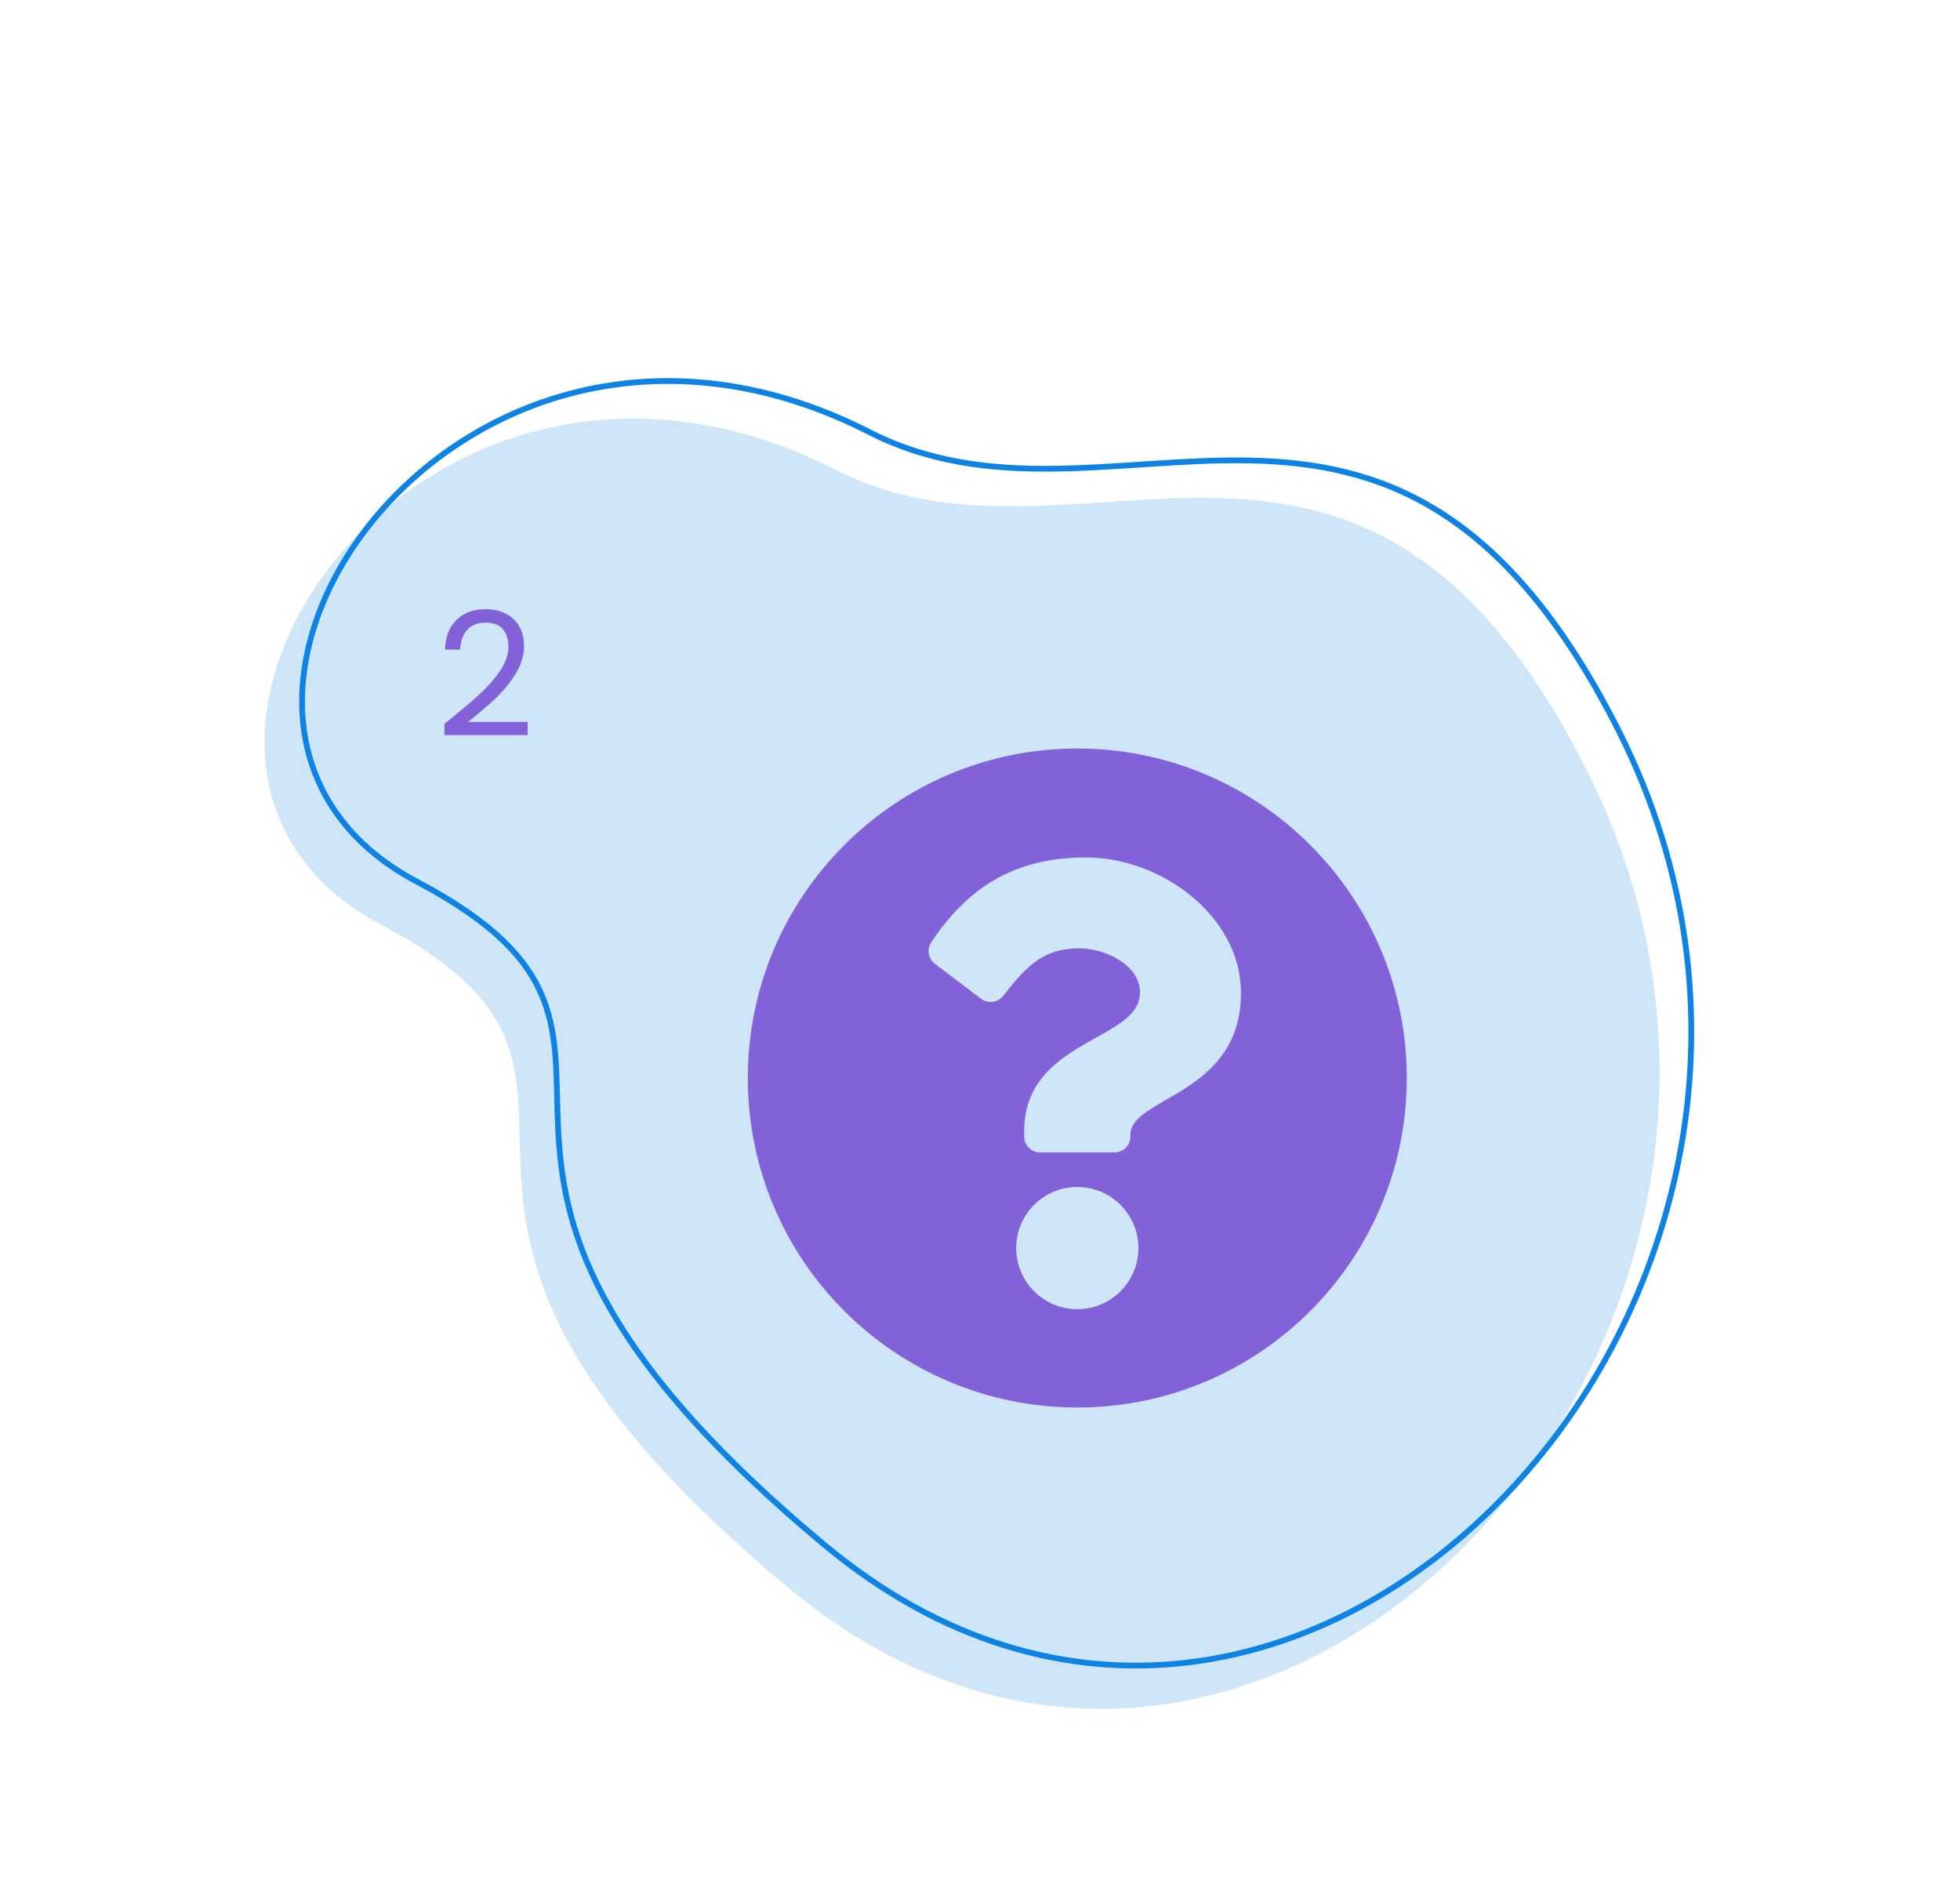
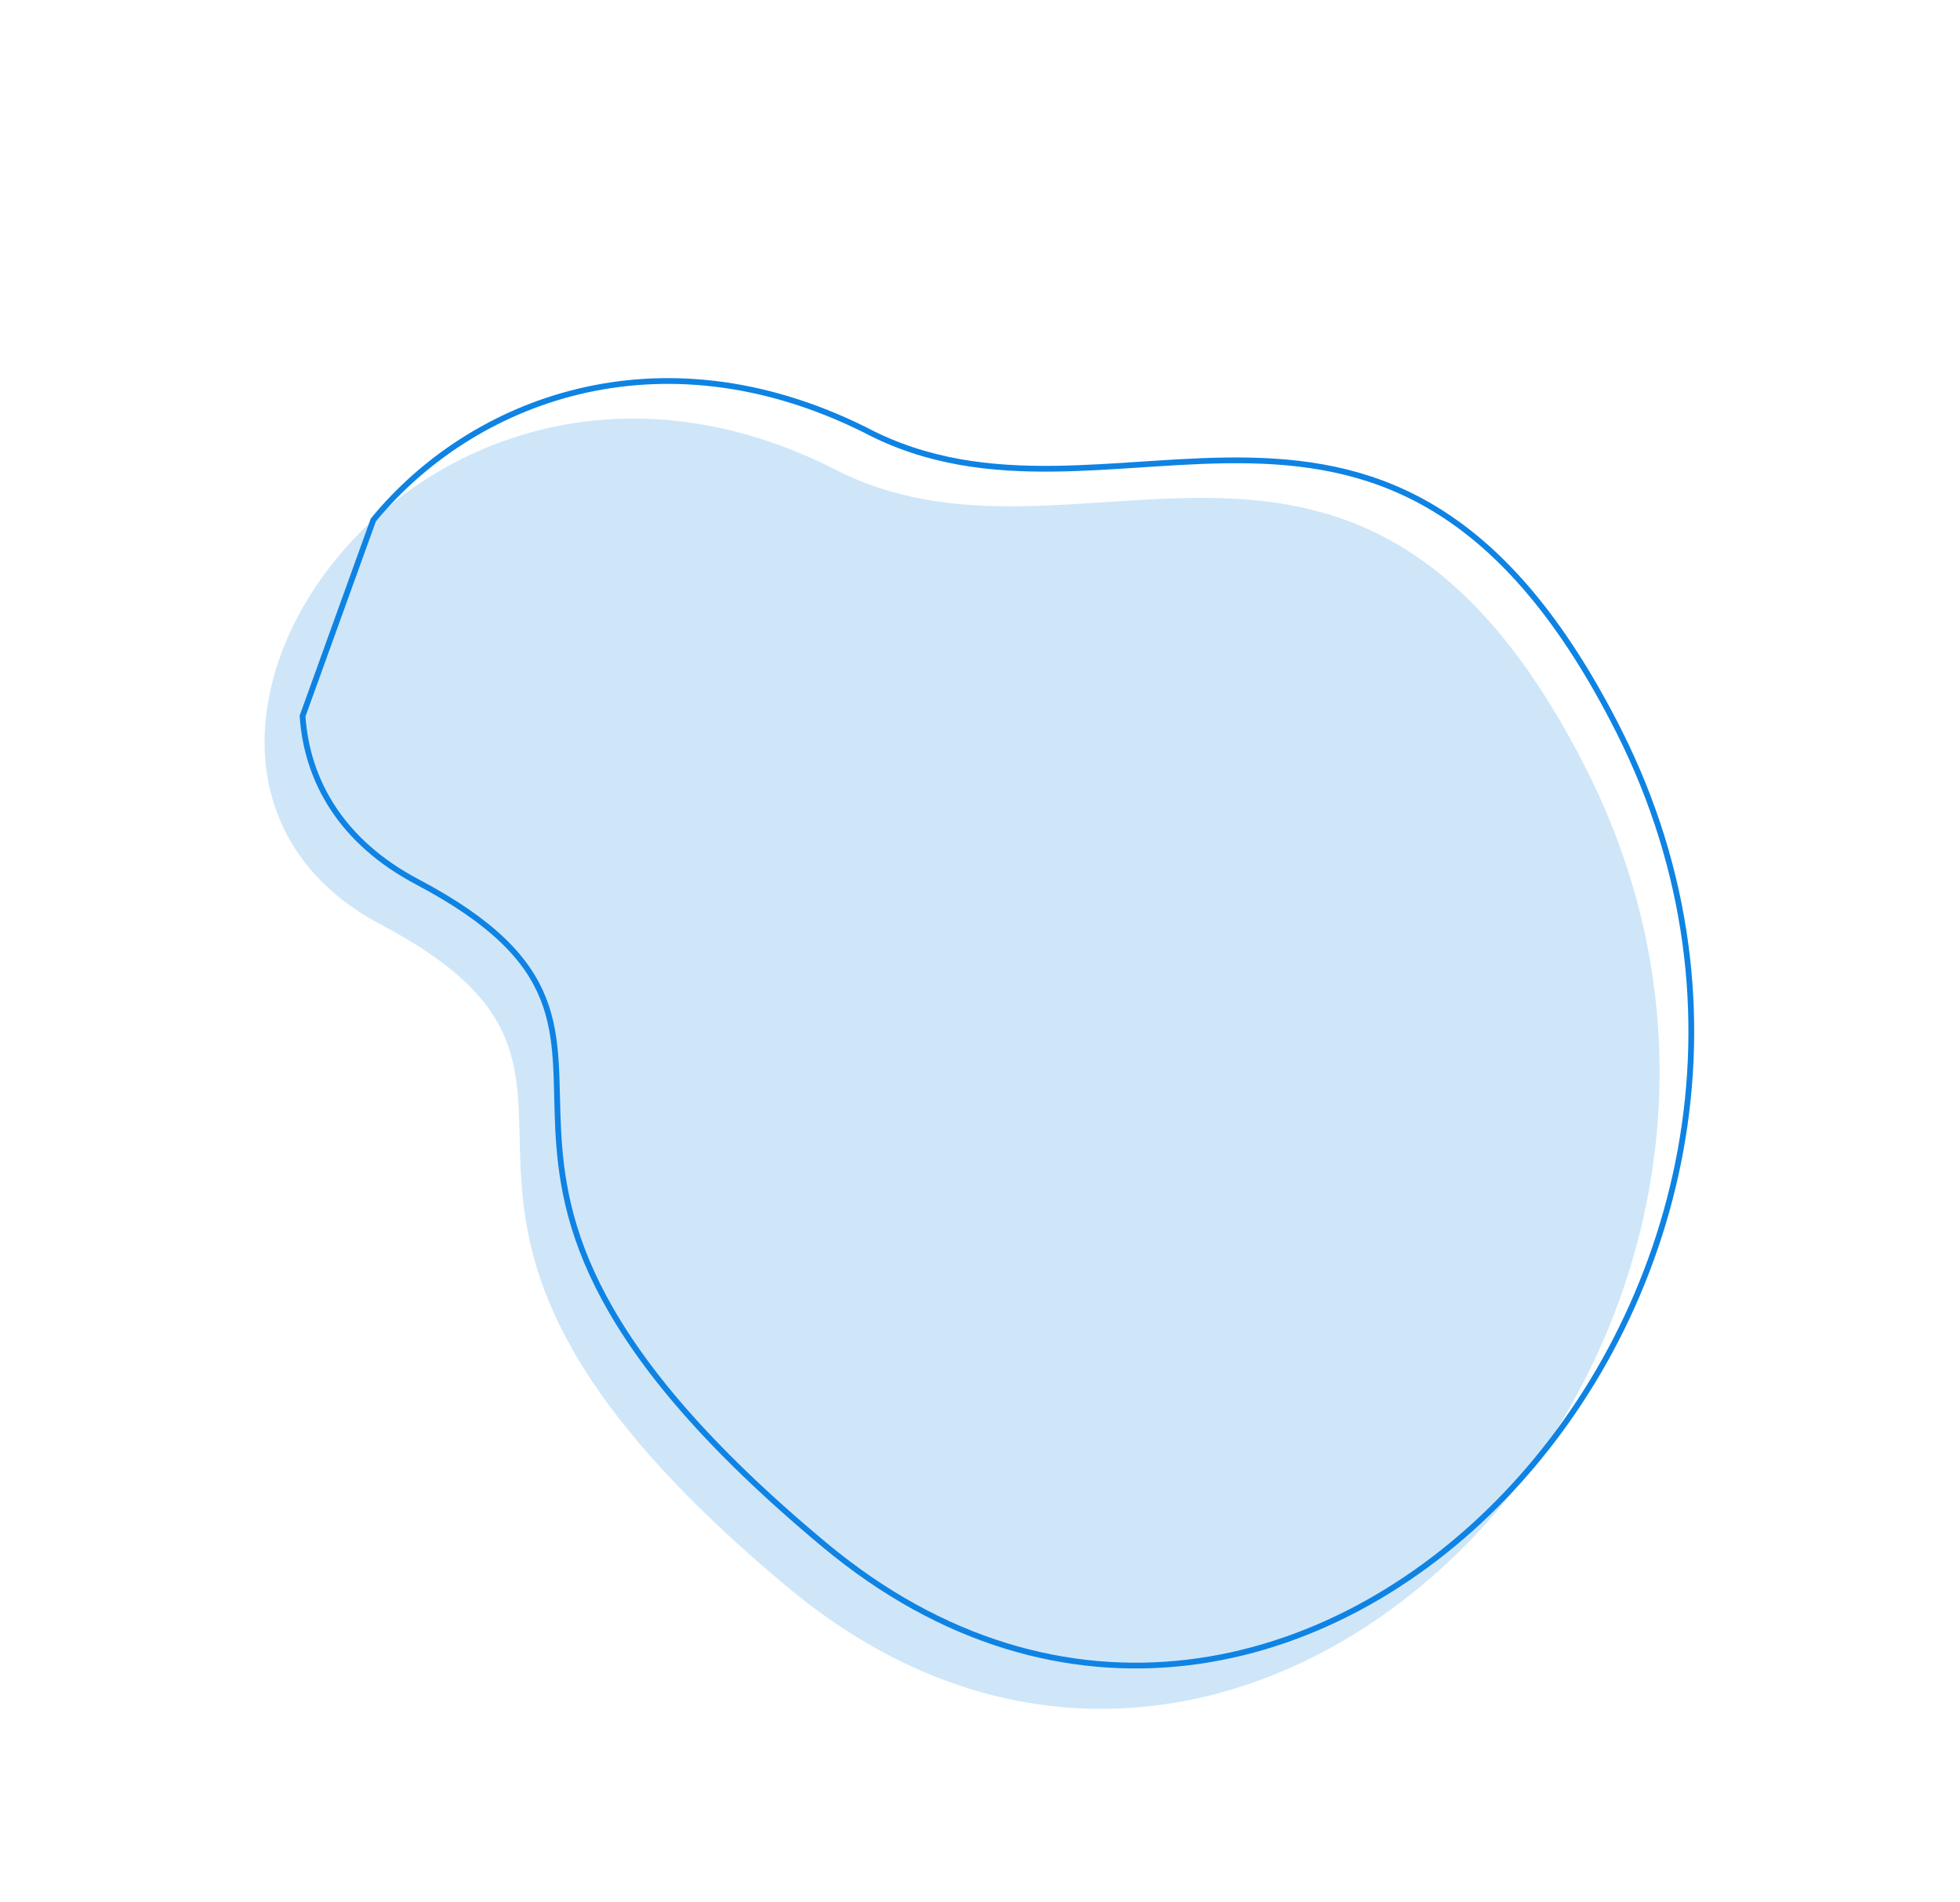
<svg xmlns="http://www.w3.org/2000/svg" width="340" height="330" viewBox="0 0 340 330" fill="none">
  <path d="M275.212 133.496C235.628 55.13 186.861 103.706 144.257 81.125C72.017 45.219 13.521 132.653 66.127 160.417C118.734 188.18 54.474 206.906 136.726 275.405C218.978 343.904 324.693 231.452 275.212 133.496Z" fill="#CFE6F9" />
-   <path d="M64.761 90.2C81.705 69.523 114.139 56.723 150.029 74.558C160.784 80.257 171.915 81.457 183.133 81.302C188.021 81.235 192.938 80.91 197.846 80.586C198.568 80.538 199.289 80.49 200.01 80.443C205.643 80.077 211.264 79.761 216.857 79.879C228.035 80.116 239.074 82.085 249.775 88.839C260.481 95.596 270.897 107.172 280.766 126.709C305.399 175.476 291.405 227.852 261.008 259.513C245.812 275.341 226.535 285.972 205.964 288.397C185.404 290.82 163.509 285.051 143.046 268.009C122.514 250.91 111.157 236.944 104.833 225.196C98.515 213.46 97.203 203.909 96.809 195.6C96.724 193.801 96.681 192.038 96.64 190.319C96.586 188.098 96.535 185.95 96.394 183.894C96.143 180.211 95.606 176.701 94.25 173.268C91.53 166.383 85.566 159.932 72.361 152.963C59.357 146.1 53.255 135.581 52.482 124.22C51.707 112.833 56.284 100.545 64.761 90.2Z" stroke="#0E83E3" />
-   <path d="M77.097 125.56C79.636 123.52 81.626 121.85 83.067 120.55C84.507 119.23 85.716 117.86 86.697 116.44C87.697 115 88.197 113.59 88.197 112.21C88.197 110.91 87.876 109.89 87.237 109.15C86.617 108.39 85.606 108.01 84.207 108.01C82.847 108.01 81.787 108.44 81.026 109.3C80.287 110.14 79.886 111.27 79.826 112.69H77.186C77.266 110.45 77.947 108.72 79.227 107.5C80.507 106.28 82.156 105.67 84.177 105.67C86.237 105.67 87.867 106.24 89.067 107.38C90.287 108.52 90.897 110.09 90.897 112.09C90.897 113.75 90.397 115.37 89.397 116.95C88.416 118.51 87.296 119.89 86.037 121.09C84.776 122.27 83.166 123.65 81.207 125.23H91.526V127.51H77.097V125.56Z" fill="#8361D9" />
+   <path d="M64.761 90.2C81.705 69.523 114.139 56.723 150.029 74.558C160.784 80.257 171.915 81.457 183.133 81.302C188.021 81.235 192.938 80.91 197.846 80.586C198.568 80.538 199.289 80.49 200.01 80.443C205.643 80.077 211.264 79.761 216.857 79.879C228.035 80.116 239.074 82.085 249.775 88.839C260.481 95.596 270.897 107.172 280.766 126.709C305.399 175.476 291.405 227.852 261.008 259.513C245.812 275.341 226.535 285.972 205.964 288.397C185.404 290.82 163.509 285.051 143.046 268.009C122.514 250.91 111.157 236.944 104.833 225.196C98.515 213.46 97.203 203.909 96.809 195.6C96.724 193.801 96.681 192.038 96.64 190.319C96.586 188.098 96.535 185.95 96.394 183.894C96.143 180.211 95.606 176.701 94.25 173.268C91.53 166.383 85.566 159.932 72.361 152.963C59.357 146.1 53.255 135.581 52.482 124.22Z" stroke="#0E83E3" />
  <g clip-path="url(#clip0_301_150)">
-     <path d="M244.035 187C244.035 218.574 218.443 244.156 186.879 244.156C155.315 244.156 129.723 218.574 129.723 187C129.723 155.445 155.315 129.844 186.879 129.844C218.443 129.844 244.035 155.445 244.035 187ZM188.413 148.742C175.853 148.742 167.842 154.033 161.552 163.436C160.737 164.655 161.01 166.298 162.178 167.183L170.175 173.247C171.374 174.157 173.084 173.94 174.016 172.758C178.133 167.536 180.956 164.508 187.222 164.508C191.93 164.508 197.754 167.538 197.754 172.104C197.754 175.555 194.905 177.328 190.256 179.934C184.834 182.973 177.66 186.756 177.66 196.219V197.141C177.66 198.668 178.899 199.906 180.426 199.906H193.332C194.86 199.906 196.098 198.668 196.098 197.141V196.833C196.098 190.274 215.27 190.001 215.27 172.25C215.27 158.882 201.404 148.742 188.413 148.742ZM186.879 205.898C181.033 205.898 176.278 210.654 176.278 216.5C176.278 222.346 181.033 227.102 186.879 227.102C192.725 227.102 197.481 222.346 197.481 216.5C197.481 210.654 192.725 205.898 186.879 205.898Z" fill="#8361D9" />
-   </g>
+     </g>
  <defs>
    <clipPath id="clip0_301_150">
-       <rect width="116" height="116" fill="white" transform="translate(128.879 129)" />
-     </clipPath>
+       </clipPath>
  </defs>
</svg>